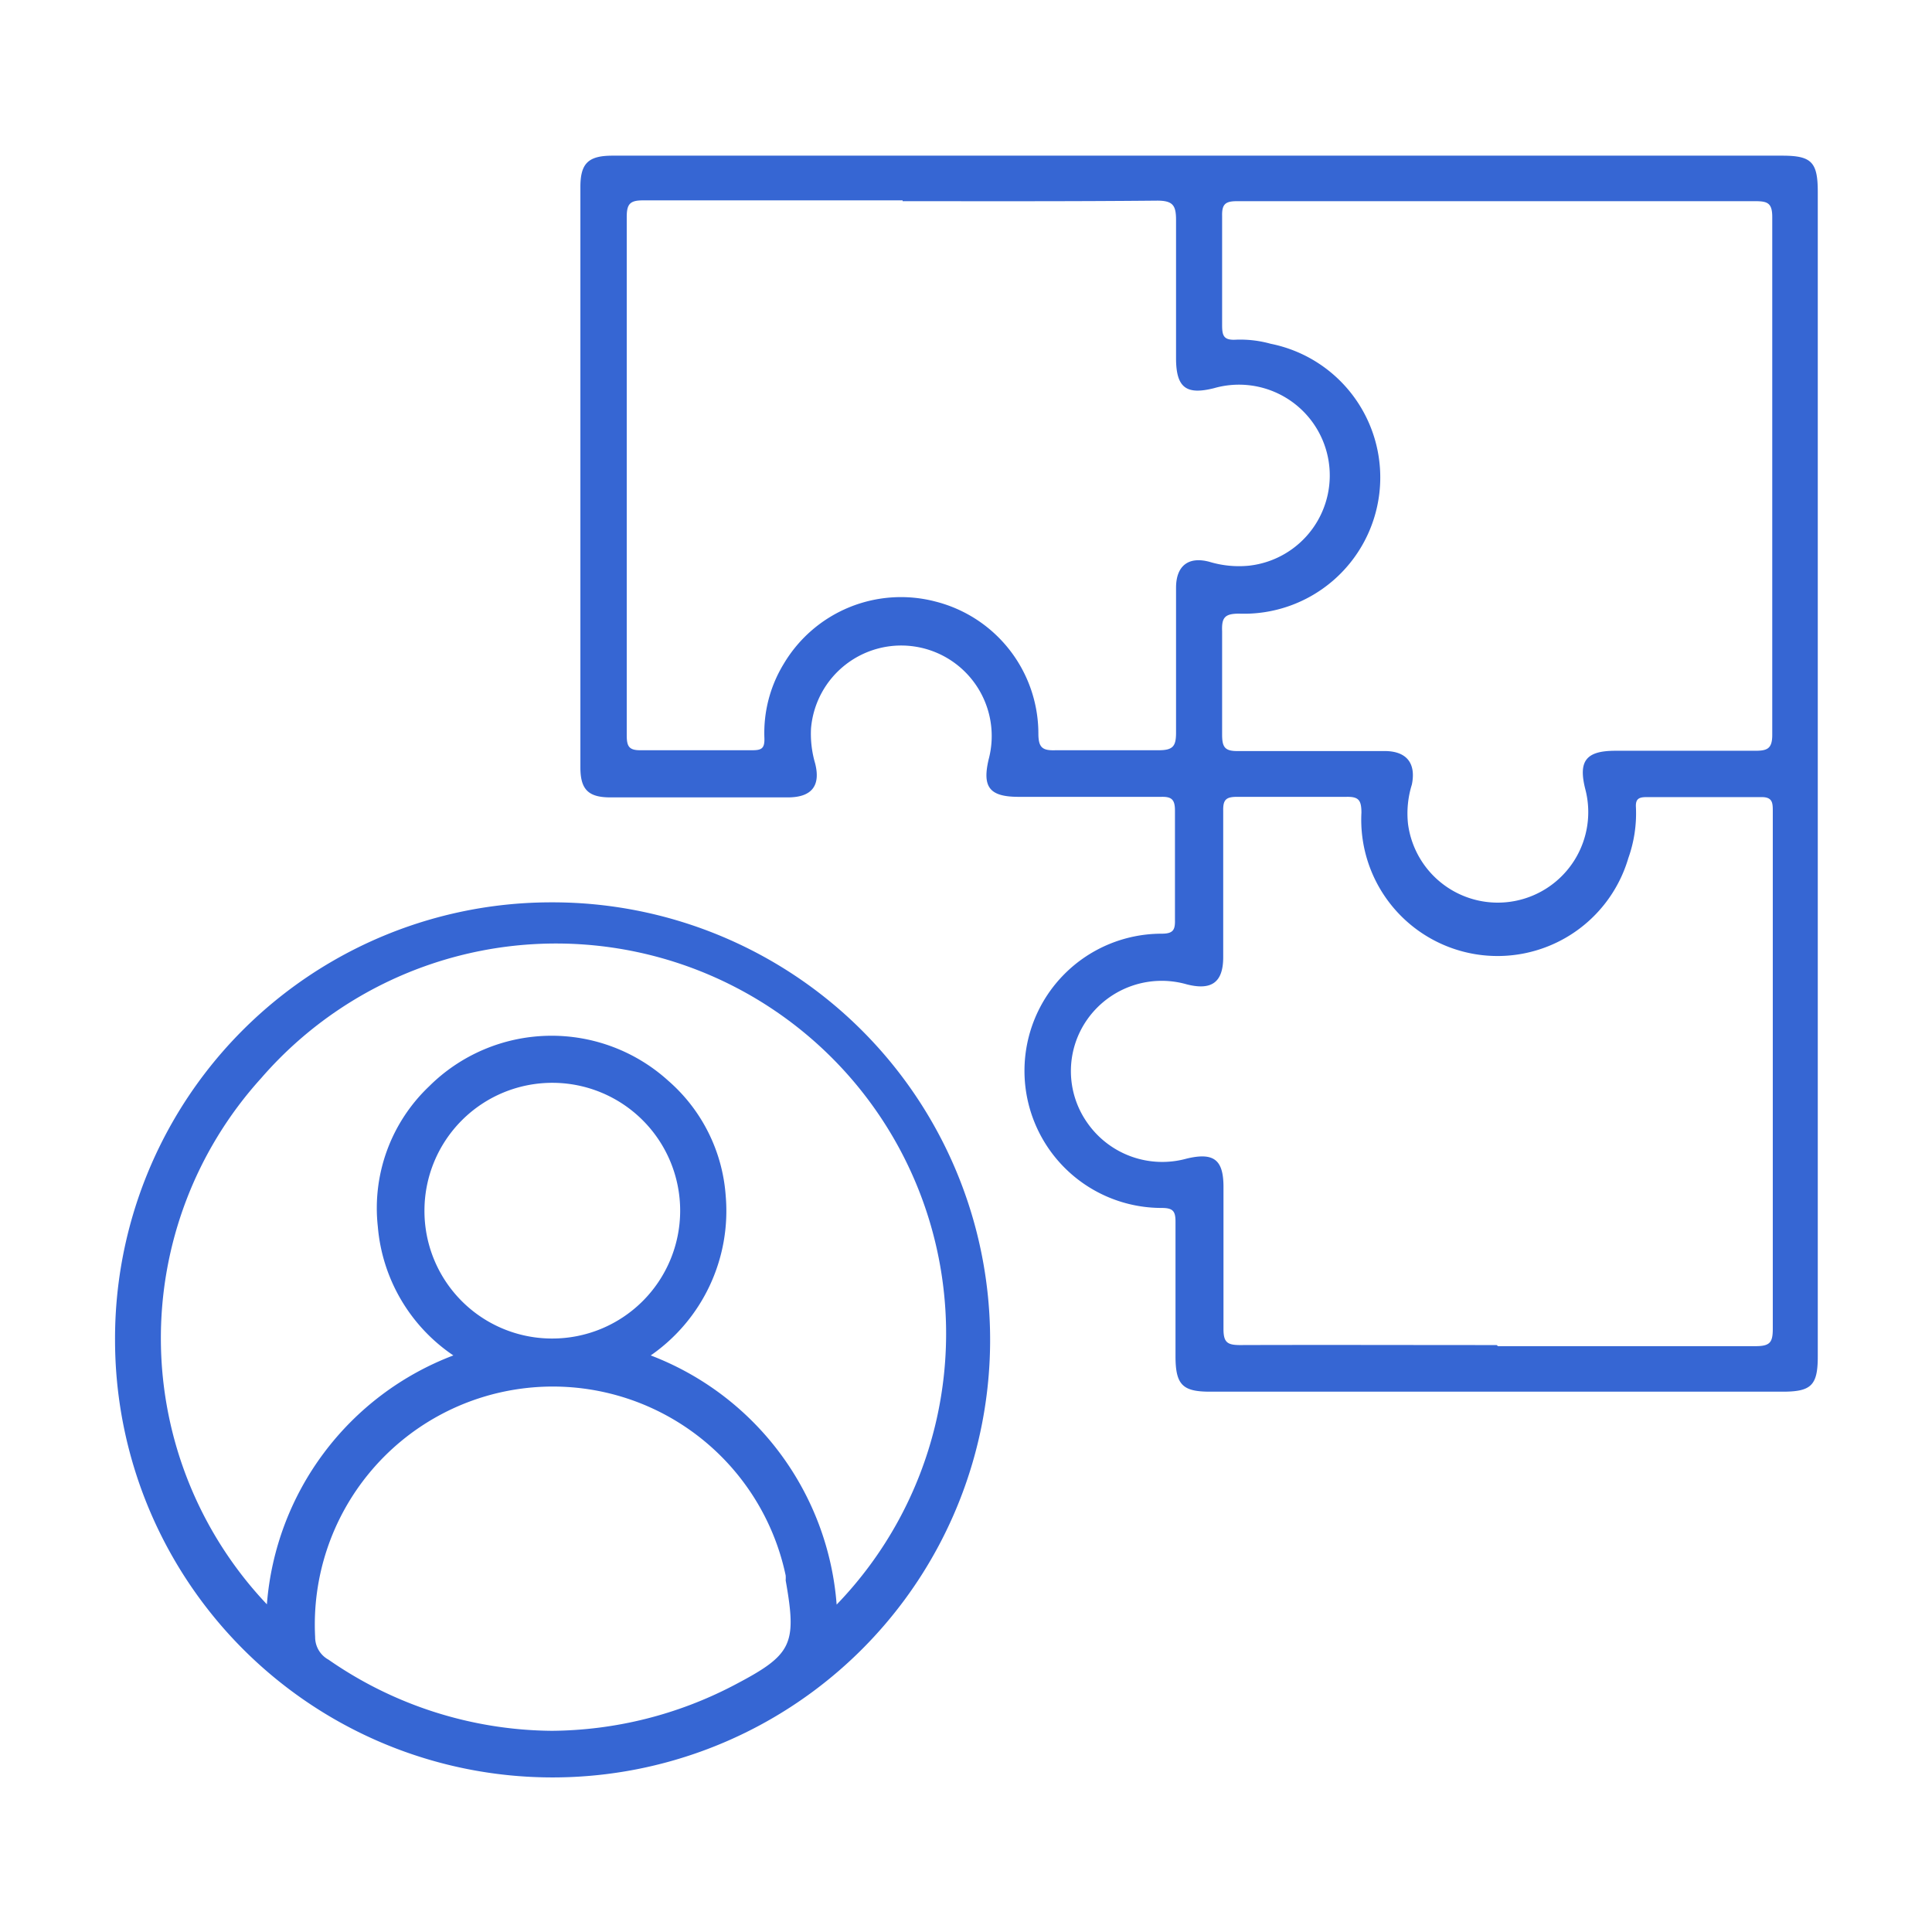
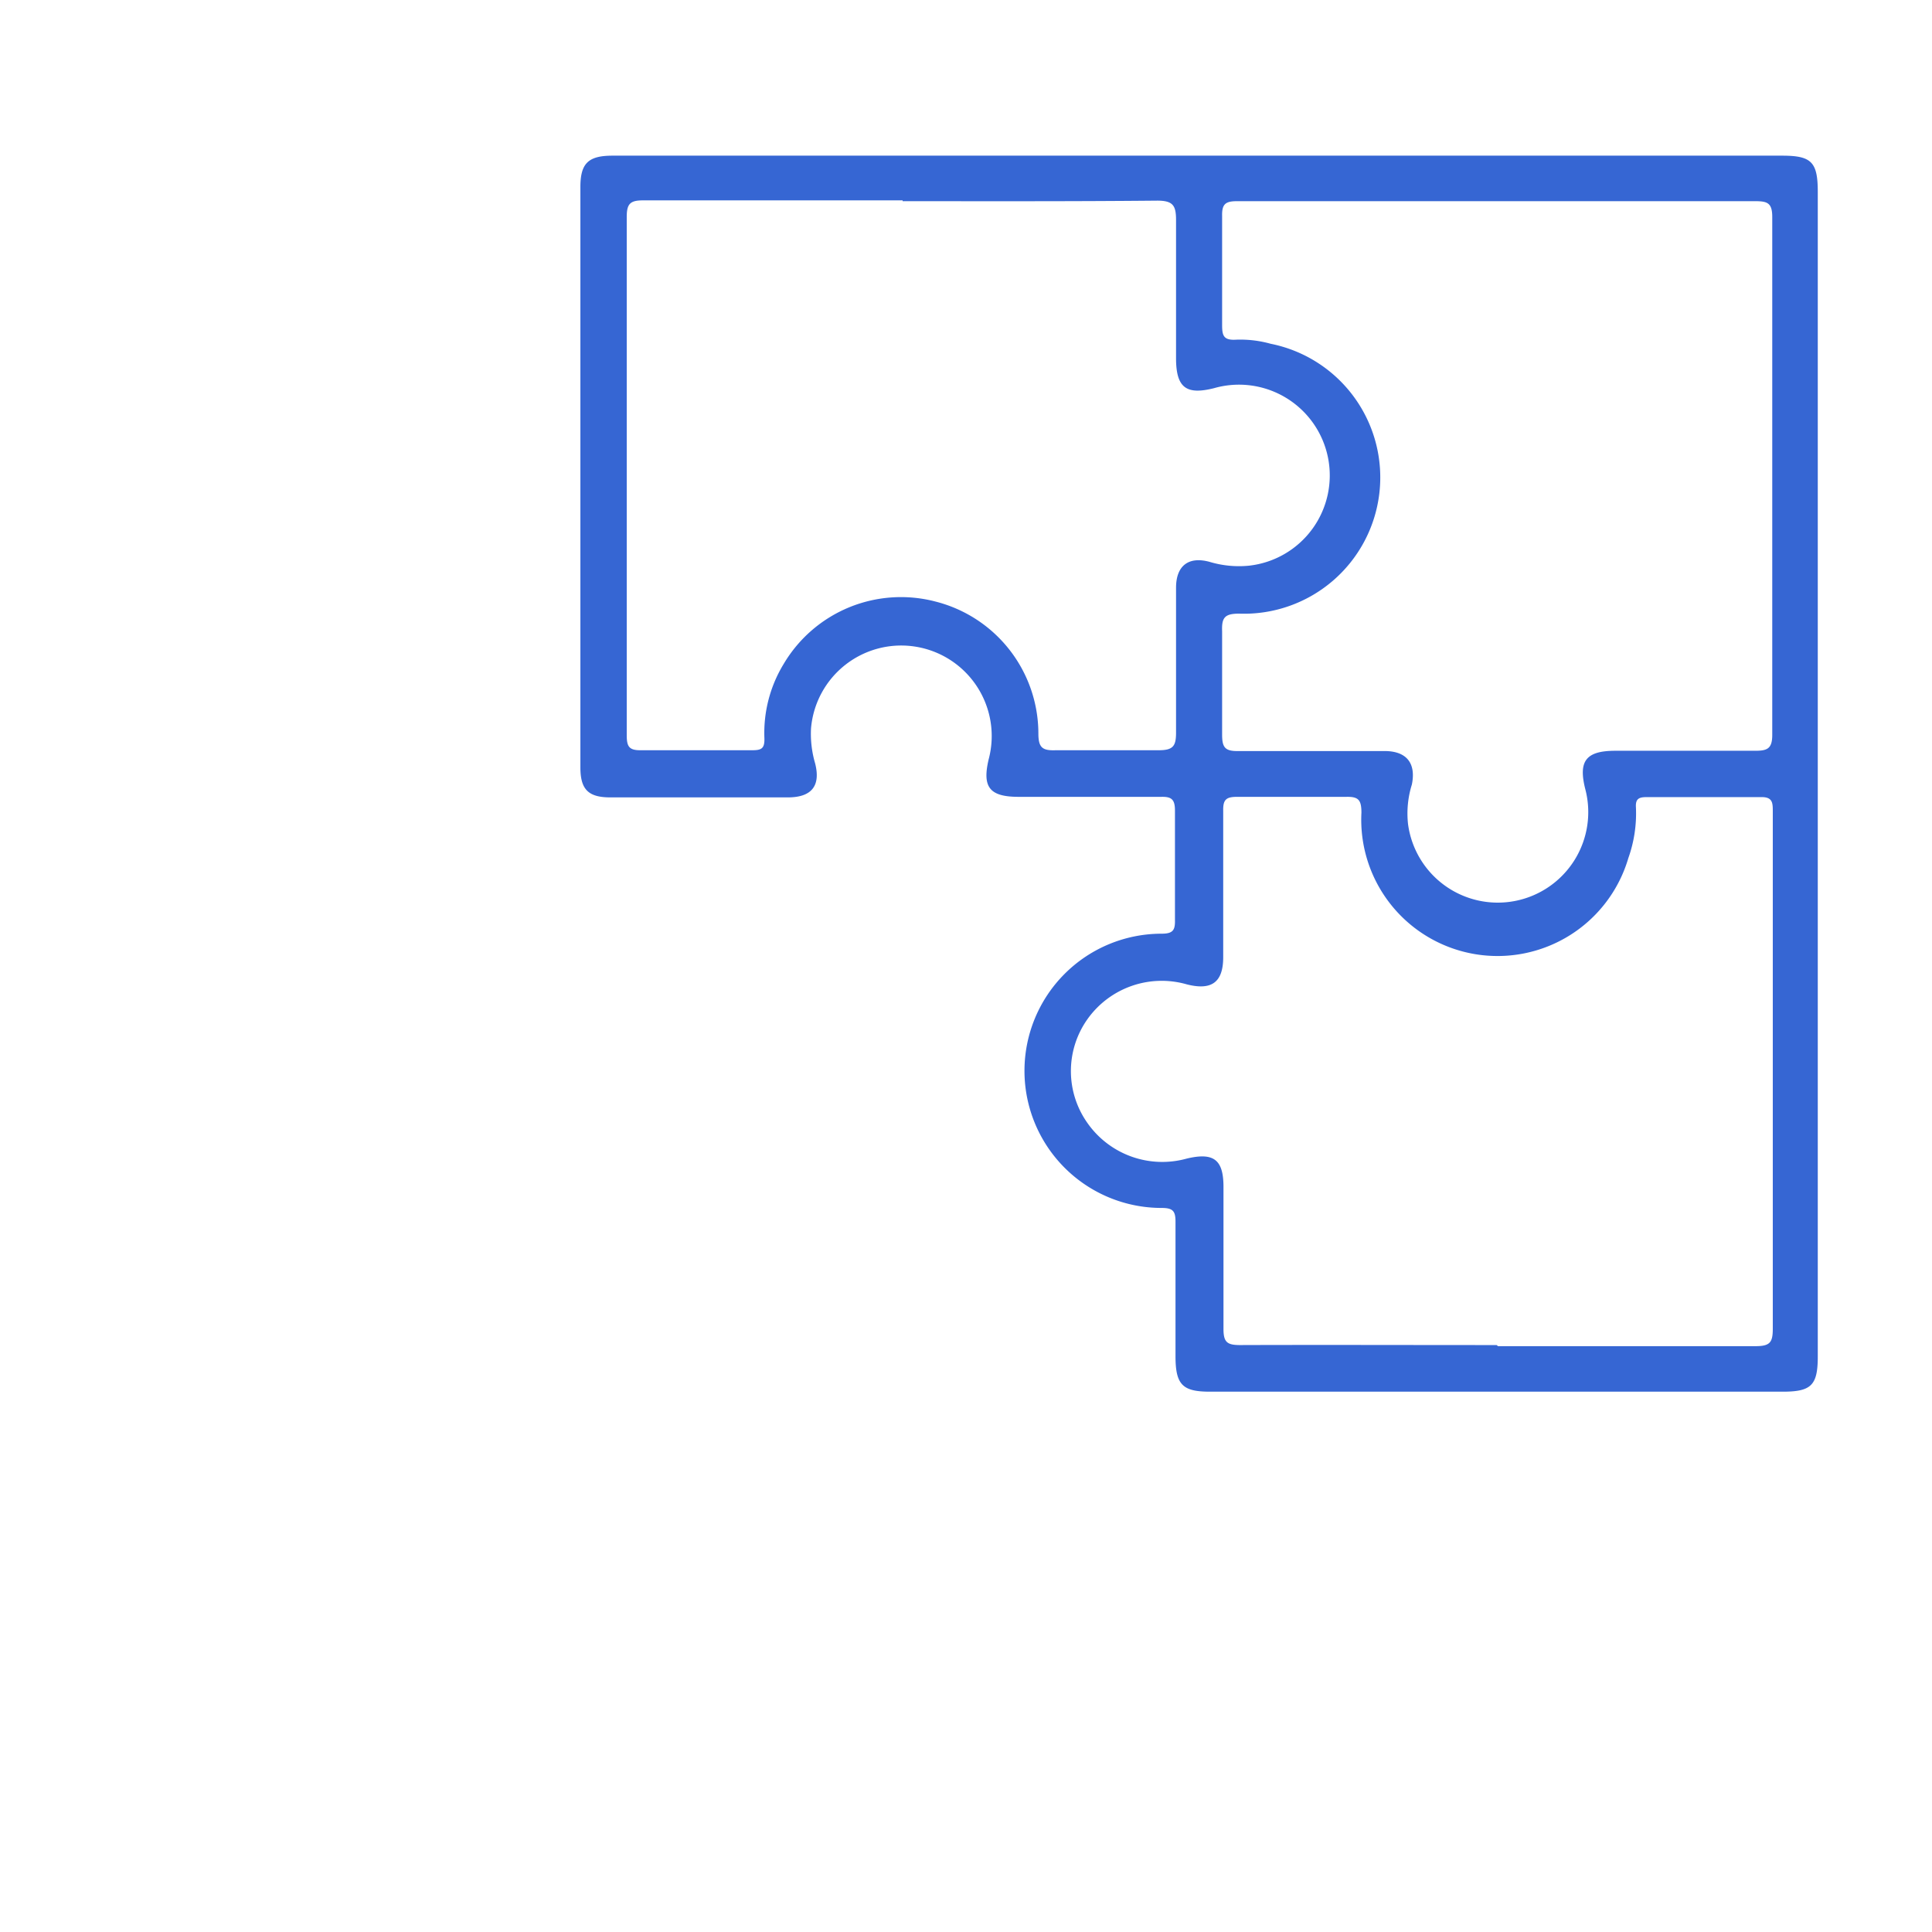
<svg xmlns="http://www.w3.org/2000/svg" viewBox="0 0 70.87 70.87">
  <defs>
    <style>.cls-1{fill:none;}.cls-2{fill:#3666d3;}</style>
  </defs>
  <title>icon-4</title>
  <g id="Layer_2" data-name="Layer 2">
    <g id="layer1">
-       <rect class="cls-1" width="70.87" height="70.87" />
      <path class="cls-2" d="M66.68,28.35V49.76c0,1.06-.24,1.29-1.29,1.29h-21c-1,0-1.27-.24-1.27-1.3,0-1.64,0-3.29,0-4.94,0-.39-.1-.5-.51-.5a5,5,0,1,1,0-10.06c.43,0,.5-.14.49-.52q0-2,0-4c0-.41-.13-.51-.51-.5H37.37c-1.07,0-1.35-.35-1.1-1.39a3.32,3.32,0,1,0-6.52-1.12A3.85,3.85,0,0,0,29.9,28c.21.82-.12,1.25-1,1.25H22.39c-.81,0-1.1-.29-1.1-1.1q0-10.65,0-21.29c0-.87.29-1.15,1.18-1.15h42.9c1.08,0,1.31.23,1.31,1.33V28.35Zm-33.57-21c-3.17,0-6.34,0-9.52,0-.48,0-.6.13-.6.61q0,9.48,0,19c0,.41.07.57.53.56,1.36,0,2.72,0,4.08,0,.34,0,.45-.07.44-.44a4.86,4.86,0,0,1,.71-2.73,5,5,0,0,1,5.58-2.28,5,5,0,0,1,3.76,4.83c0,.52.14.64.64.62,1.26,0,2.52,0,3.78,0,.53,0,.63-.16.63-.65,0-1.77,0-3.54,0-5.31,0-.81.46-1.16,1.23-.95a3.74,3.74,0,0,0,1.45.14,3.33,3.33,0,1,0-1.29-6.51c-1,.25-1.39,0-1.39-1.1,0-1.69,0-3.38,0-5.07,0-.53-.11-.71-.69-.71C39.34,7.39,36.22,7.38,33.11,7.38ZM55,7.38H45.37c-.42,0-.55.11-.54.54,0,1.32,0,2.64,0,4,0,.39.05.57.52.54a4.14,4.14,0,0,1,1.26.15,5,5,0,0,1-1.16,9.9c-.53,0-.64.15-.62.65q0,1.89,0,3.78c0,.46.09.62.59.61,1.79,0,3.58,0,5.37,0,.81,0,1.16.45,1,1.23a3.56,3.56,0,0,0-.14,1.45,3.32,3.32,0,1,0,6.5-1.29c-.25-1,0-1.4,1.1-1.4,1.71,0,3.42,0,5.13,0,.44,0,.63-.07.63-.58q0-9.49,0-19c0-.52-.18-.58-.63-.58Zm-.05,42c3.15,0,6.3,0,9.45,0,.53,0,.63-.14.63-.64q0-6.8,0-13.6c0-1.79,0-3.58,0-5.37,0-.31,0-.54-.43-.53-1.4,0-2.81,0-4.21,0-.29,0-.4.08-.38.38a4.89,4.89,0,0,1-.28,1.86,5,5,0,0,1-9.79-1.67c0-.47-.11-.59-.56-.58-1.32,0-2.65,0-4,0-.4,0-.52.1-.51.51,0,1.79,0,3.58,0,5.37,0,.92-.42,1.23-1.33,1a3.34,3.34,0,0,0-3.66,1.29,3.29,3.29,0,0,0,0,3.78,3.35,3.35,0,0,0,3.65,1.32c1-.24,1.34.05,1.35,1,0,1.75,0,3.5,0,5.25,0,.49.14.59.61.59C48.59,49.33,51.74,49.34,54.9,49.34Z" />
-       <path class="cls-2" d="M20.22,33.1a16.05,16.05,0,1,1-16,16.07A16,16,0,0,1,20.22,33.1ZM16.63,49.72A6.34,6.34,0,0,1,13.86,45a6.16,6.16,0,0,1,1.88-5.15,6.37,6.37,0,0,1,8.78-.2,6.17,6.17,0,0,1,2.1,4.21,6.45,6.45,0,0,1-2.75,5.86,10.65,10.65,0,0,1,6.82,9.14A14.31,14.31,0,1,0,9.58,39.55a14.2,14.2,0,0,0,.21,19.3A10.65,10.65,0,0,1,16.63,49.72Zm3.62,13.77a14.64,14.64,0,0,0,6.67-1.67c2.14-1.12,2.32-1.48,1.9-3.85a1.16,1.16,0,0,0,0-.18,8.73,8.73,0,0,0-17.26,2.26.94.94,0,0,0,.49.83A14.54,14.54,0,0,0,20.25,63.49Zm0-14.39a4.69,4.69,0,1,0-4.68-4.71A4.68,4.68,0,0,0,20.22,49.1Z" />
    </g>
  </g>
</svg>